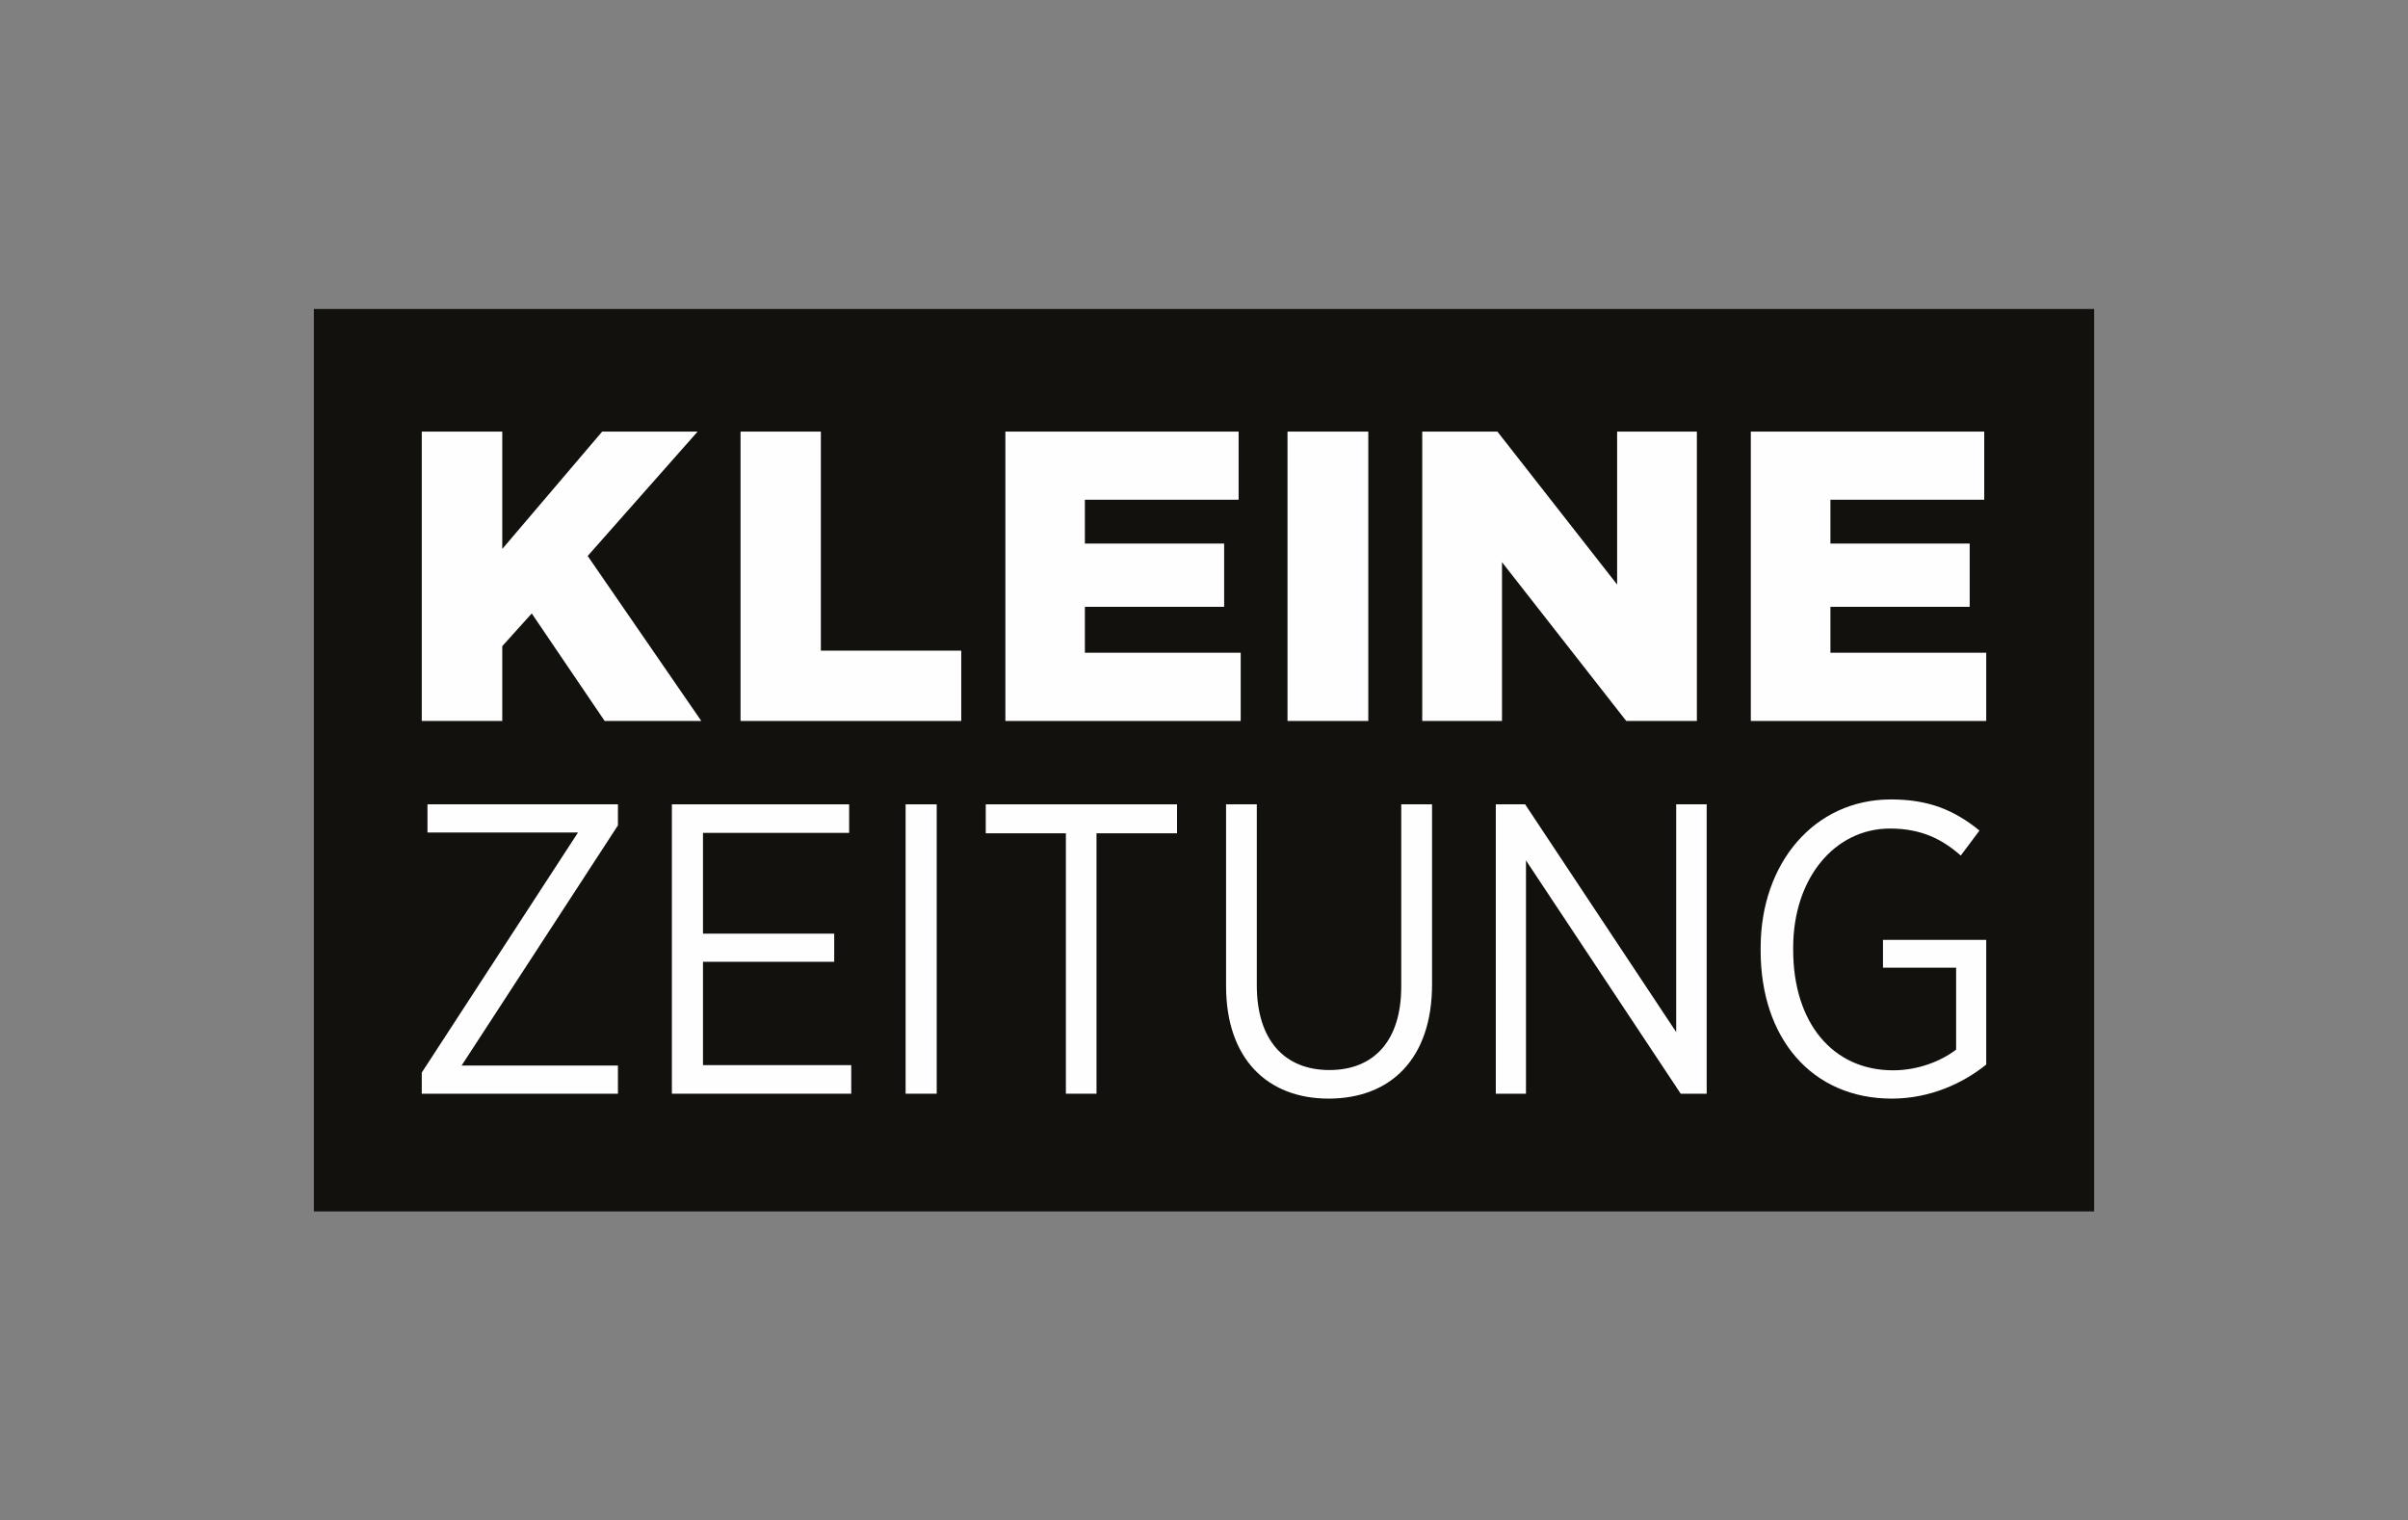
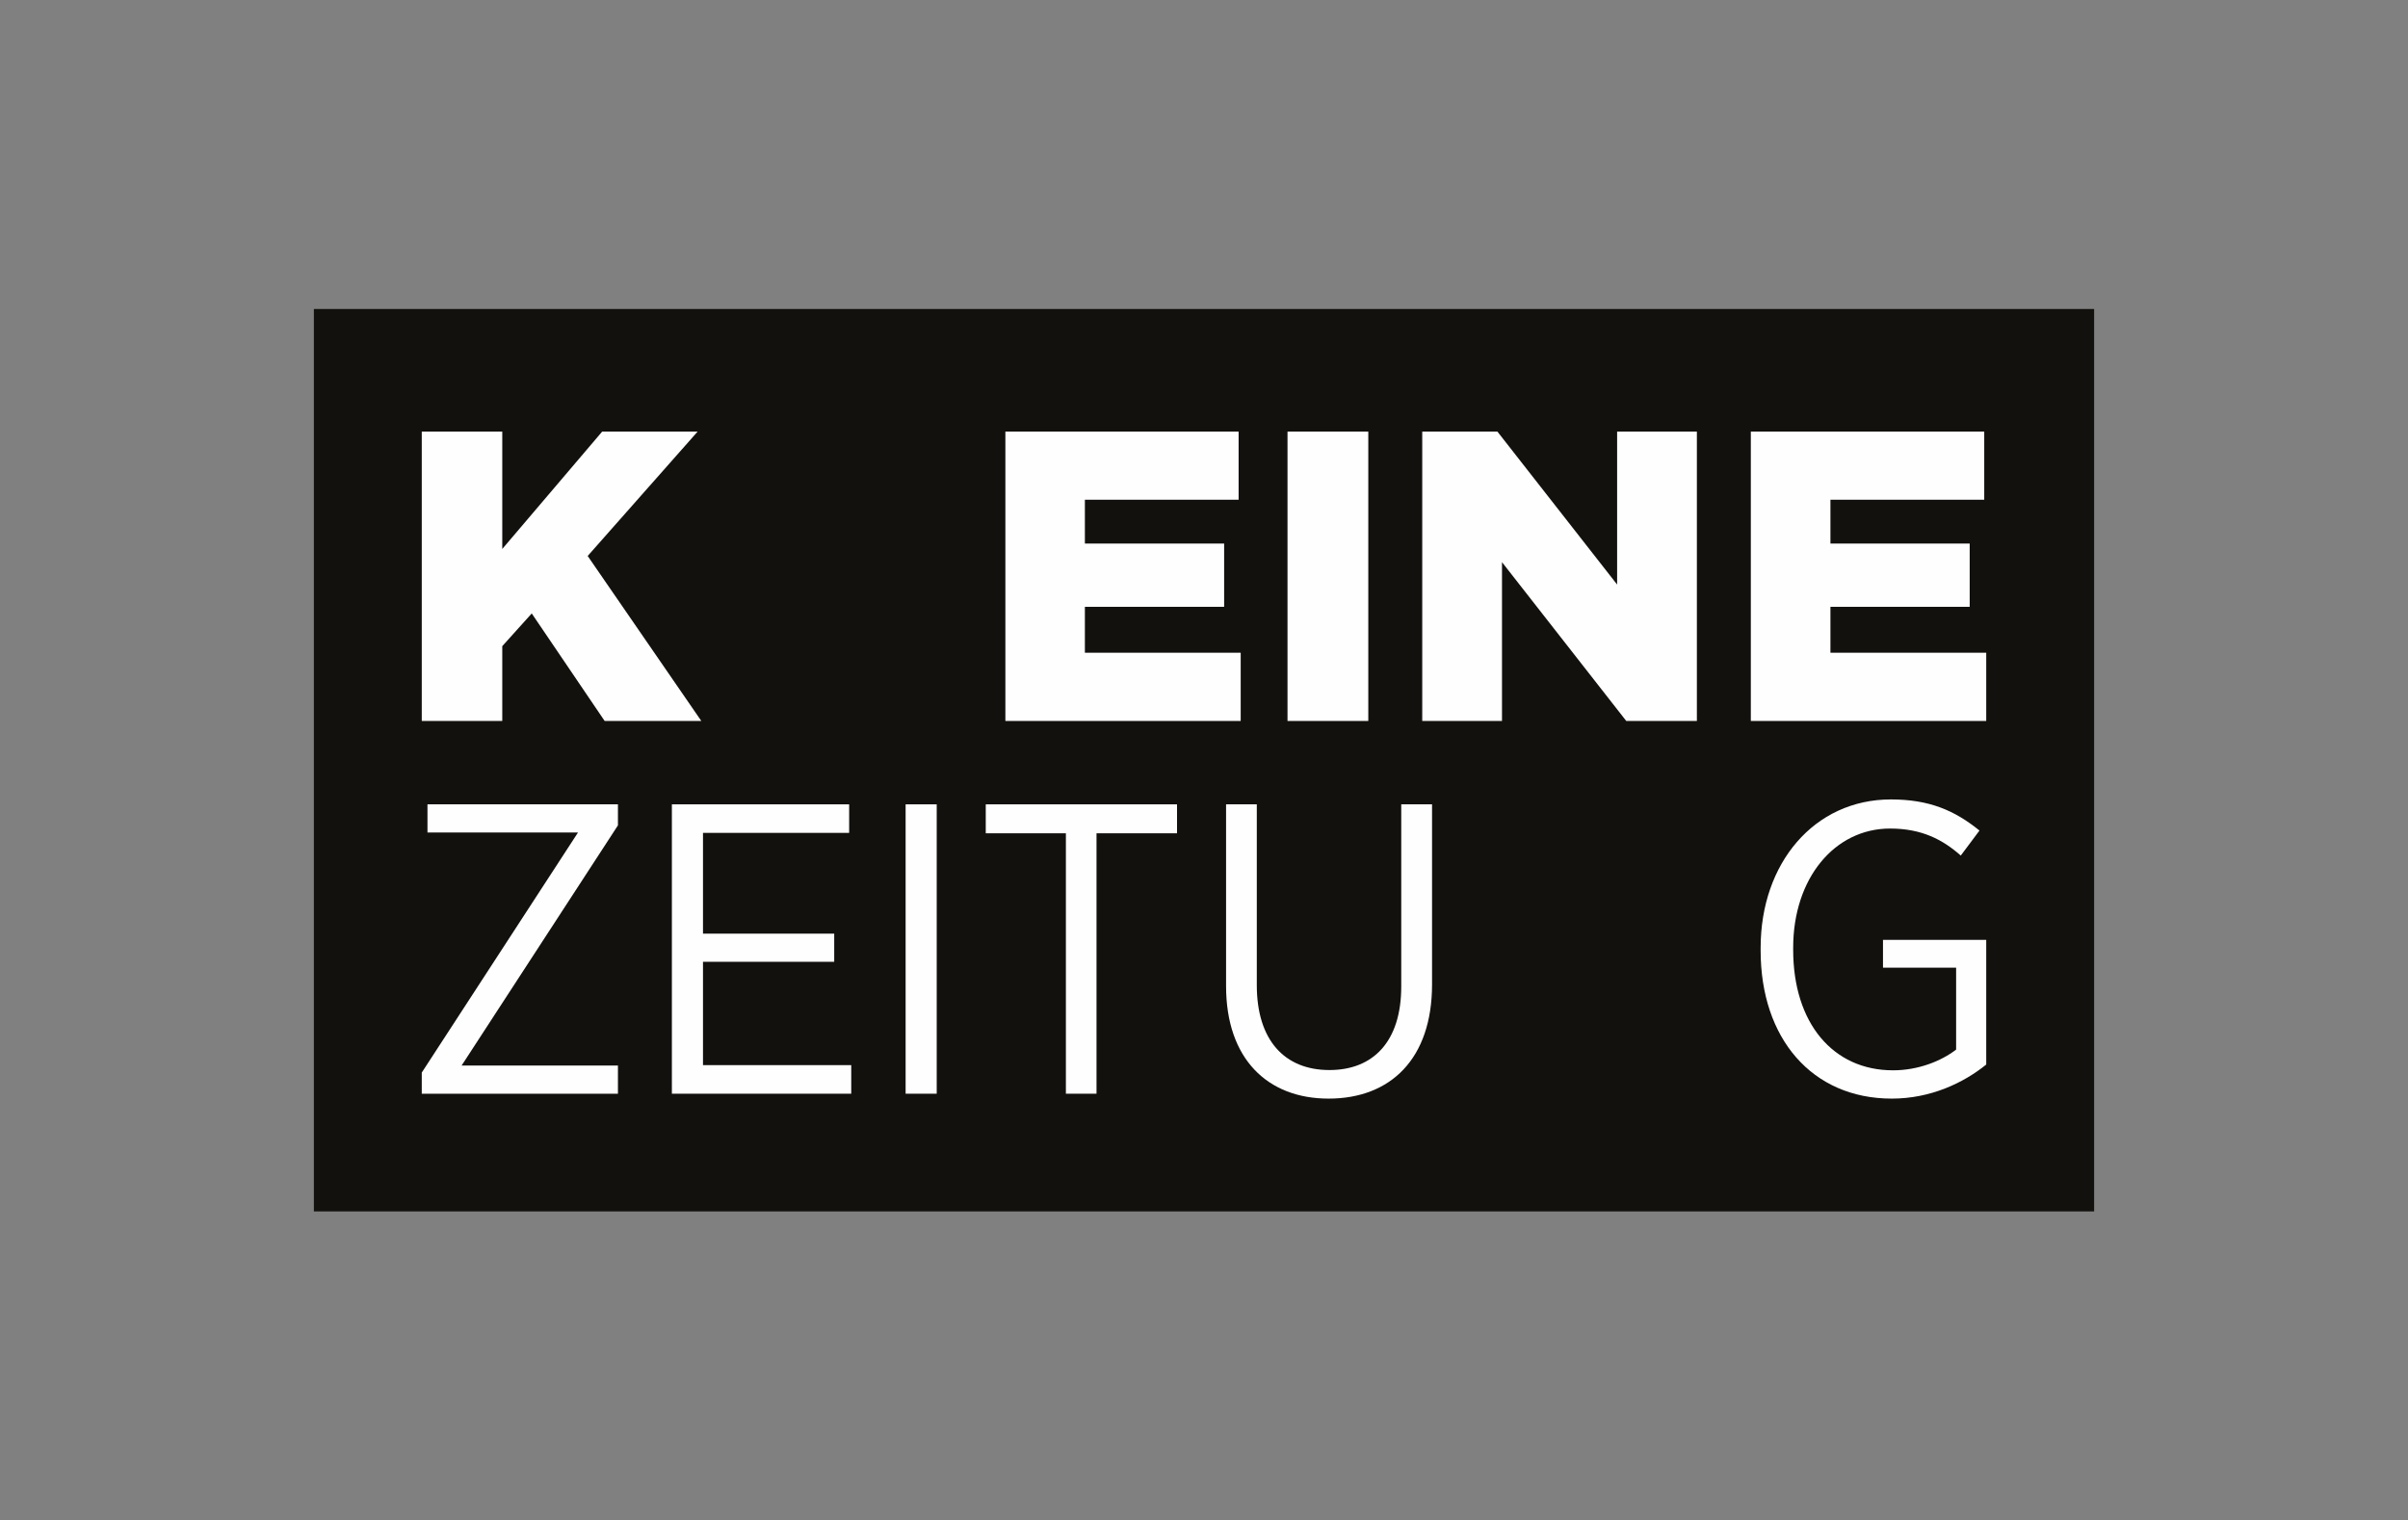
<svg xmlns="http://www.w3.org/2000/svg" width="491px" height="310px" viewBox="0 0 491 310" version="1.1">
  <rect x="0" y="0" width="491" height="310" fill="#808080" stroke="none" />
  <title>2</title>
  <g id="2" stroke="none" stroke-width="1" fill="none" fill-rule="evenodd">
    <g id="Group-15" transform="translate(64, 63)">
      <polygon id="Fill-1" fill="#13110E" points="0 184 363 184 363 0 0 0" />
      <polygon id="Fill-2" fill="#FEFEFE" points="22 25 38.414 25 38.414 48.931 58.784 25 78.246 25 55.829 50.361 79 84 59.291 84 44.423 62.077 38.414 68.746 38.414 84 22 84" />
-       <polygon id="Fill-3" fill="#FEFEFE" points="87 25 103.378 25 103.378 69.664 132 69.664 132 84 87 84" />
      <path d="M141,25 L188.557,25 L188.557,38.891 L157.212,38.891 L157.212,47.828 L185.606,47.828 L185.606,60.727 L157.212,60.727 L157.212,70.089 L188.983,70.089 L188.983,84 L141,84 L141,25 Z M198.528,84 L215,84 L215,25 L198.528,25 L198.528,84 Z" id="Fill-4" fill="#FEFEFE" />
      <polygon id="Fill-5" fill="#FEFEFE" points="226 25 241.328 25 265.737 56.186 265.737 25 282 25 282 84 267.6 84 242.263 51.624 242.263 84 226 84" />
      <polygon id="Fill-6" fill="#FEFEFE" points="293 25 340.593 25 340.593 38.891 309.231 38.891 309.231 47.828 337.627 47.828 337.627 60.727 309.231 60.727 309.231 70.089 341 70.089 341 84 293 84" />
      <polygon id="Fill-7" fill="#FEFEFE" points="22 155.691 53.86 106.739 23.164 106.739 23.164 101 62 101 62 105.288 30.12 154.261 62 154.261 62 160 22 160" />
-       <path d="M73,101 L109.145,101 L109.145,106.818 L79.341,106.818 L79.341,127.365 L106.1,127.365 L106.1,133.103 L79.341,133.103 L79.341,154.175 L109.571,154.175 L109.571,160 L73,160 L73,101 Z M120.659,160 L127,160 L127,101 L120.659,101 L120.659,160 Z" id="Fill-8" fill="#FEFEFE" />
+       <path d="M73,101 L109.145,101 L109.145,106.818 L79.341,106.818 L79.341,127.365 L106.1,127.365 L106.1,133.103 L79.341,133.103 L79.341,154.175 L109.571,154.175 L109.571,160 L73,160 Z M120.659,160 L127,160 L127,101 L120.659,101 L120.659,160 Z" id="Fill-8" fill="#FEFEFE" />
      <polygon id="Fill-9" fill="#FEFEFE" points="153.339 106.904 137 106.904 137 101 176 101 176 106.904 159.583 106.904 159.583 160 153.339 160" />
      <path d="M186,138.046 L186,101 L192.267,101 L192.267,137.873 C192.267,149.024 197.873,155.175 207.076,155.175 C216.027,155.175 221.72,149.344 221.72,138.133 L221.72,101 L228,101 L228,137.707 C228,152.892 219.537,161 206.904,161 C194.443,161 186,152.892 186,138.046" id="Fill-10" fill="#FEFEFE" />
-       <polygon id="Fill-12" fill="#FEFEFE" points="241 101 246.98 101 277.781 147.432 277.781 101 284 101 284 160 278.704 160 247.153 112.437 247.153 160 241 160" />
      <path d="M295,130.834 L295,130.232 C295,113.035 305.902,100 321.567,100 C329.325,100 334.518,102.206 339.623,106.343 L335.808,111.443 C332.139,108.208 327.881,105.935 321.392,105.935 C310.08,105.935 301.636,116.082 301.636,130.232 L301.636,130.661 C301.636,145.586 309.737,155.231 321.997,155.231 C327.102,155.231 331.797,153.366 334.86,151.007 L334.86,134.304 L319.948,134.304 L319.948,128.628 L341,128.628 L341,154.055 C336.392,157.785 329.668,161 321.741,161 C305.472,161 295,148.715 295,130.834" id="Fill-13" fill="#FEFEFE" />
    </g>
  </g>
</svg>